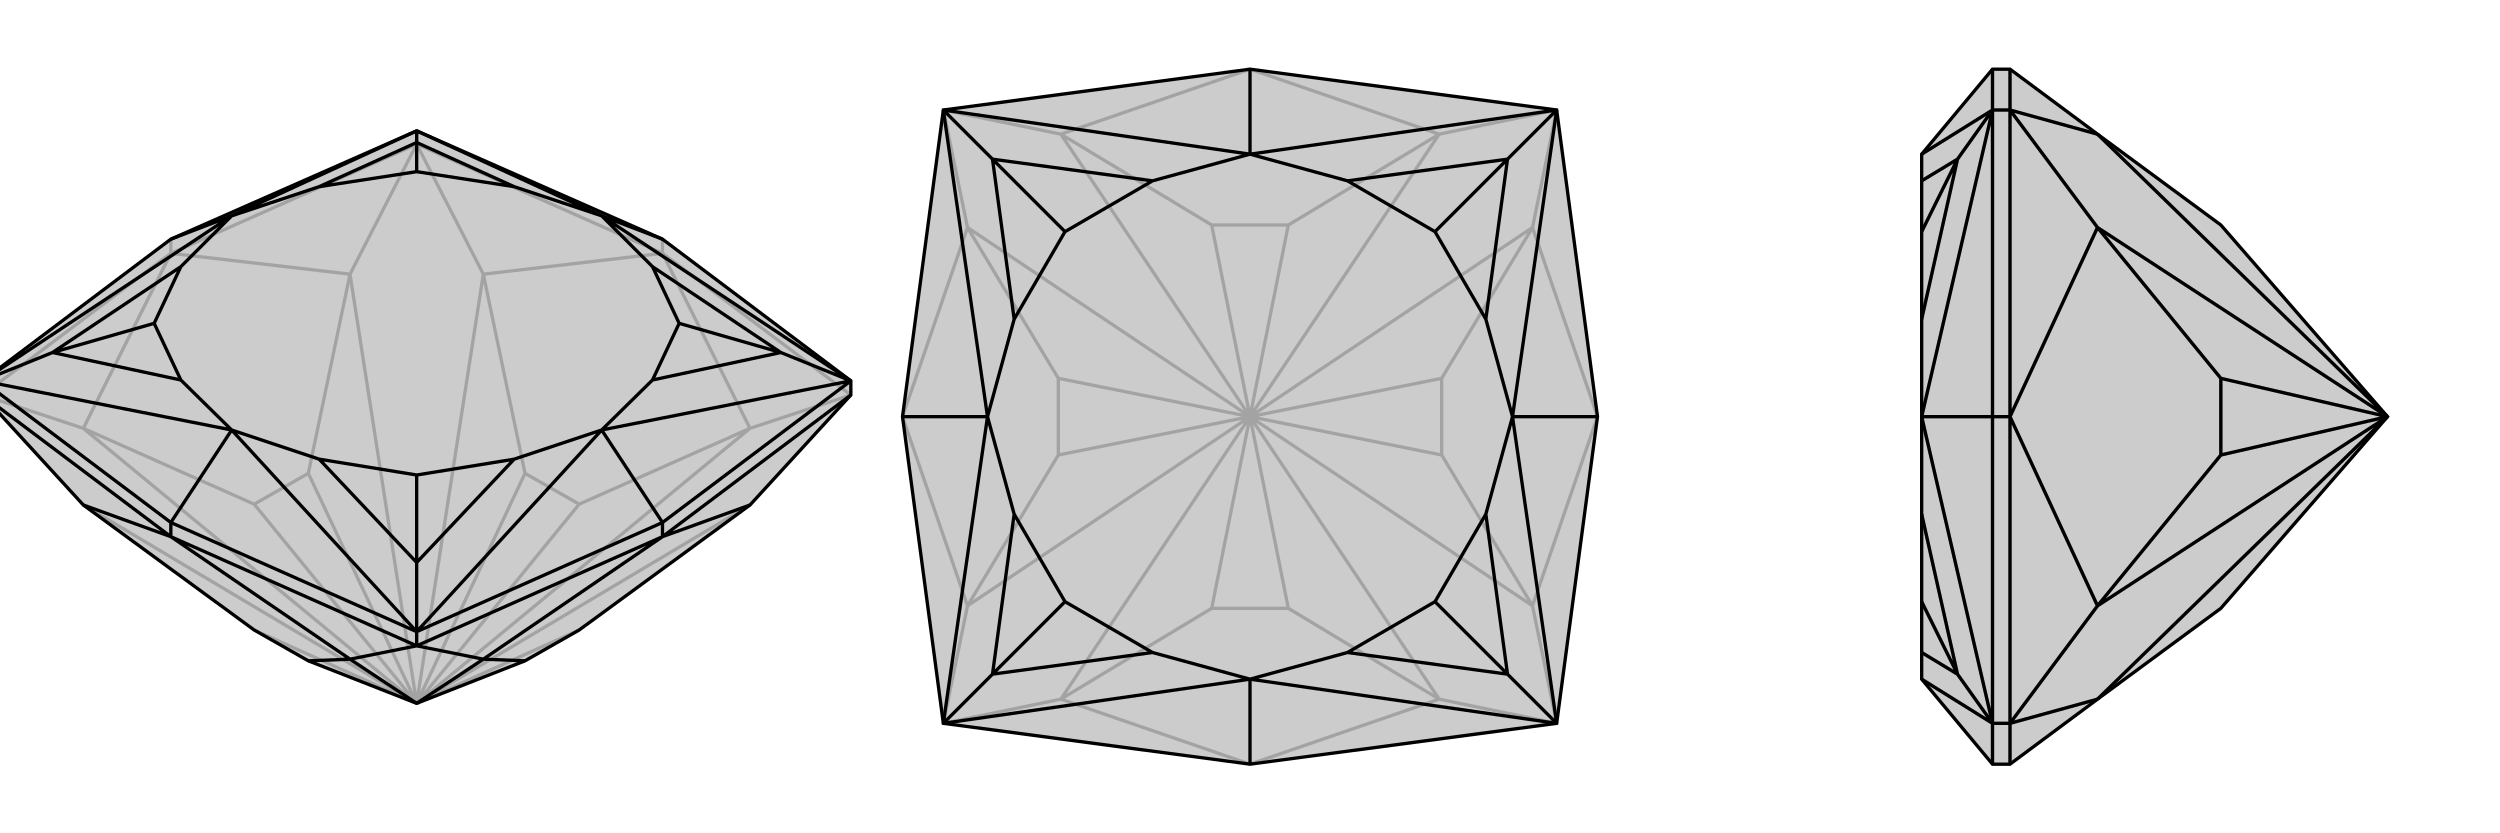
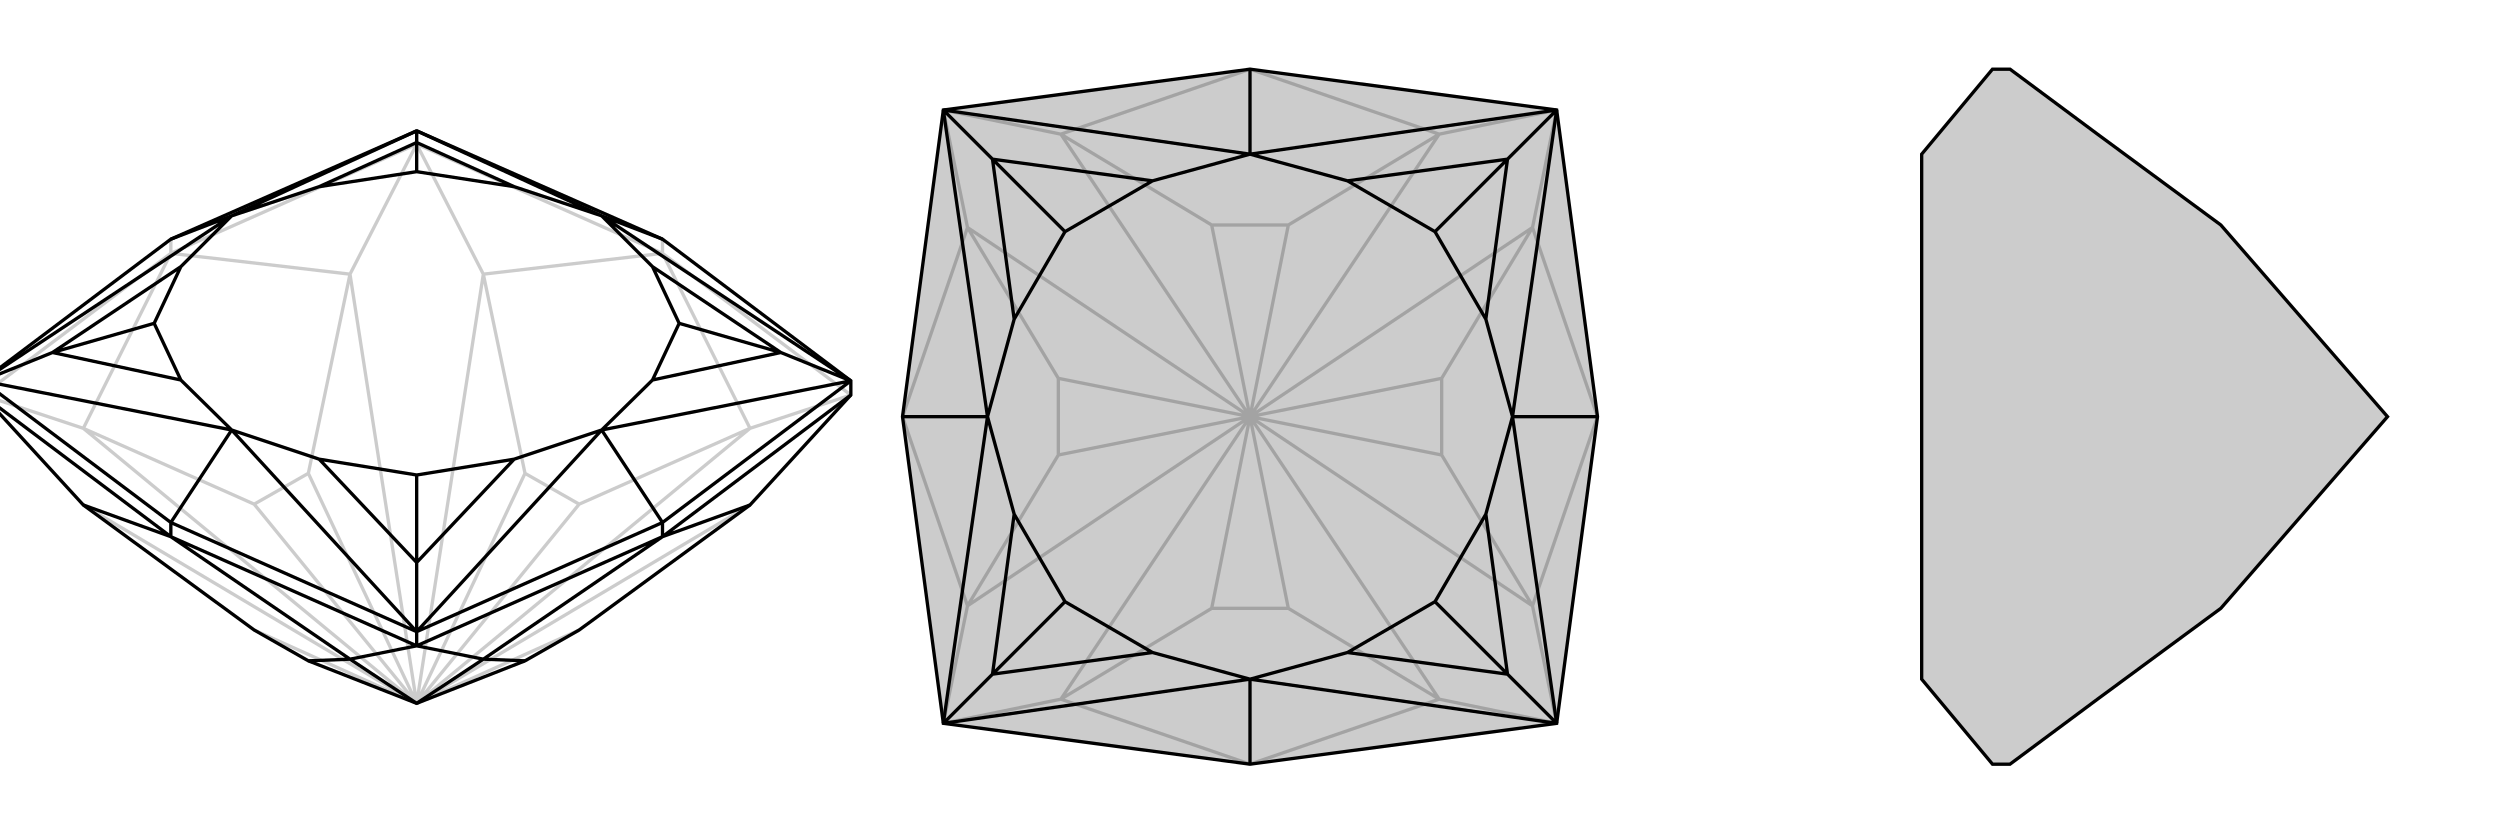
<svg xmlns="http://www.w3.org/2000/svg" viewBox="0 0 3000 1000">
  <g stroke="currentColor" stroke-width="4" fill="none" transform="translate(0 46)">
-     <path fill="currentColor" stroke="none" fill-opacity=".2" d="M900,560L695,710L630,747L500,798L370,747L305,710L100,560L-21,428L-21,411L205,241L500,111L795,241L1021,411L1021,428z" />
    <path stroke-opacity=".2" d="M795,258L795,241M500,127L500,111M205,258L205,241M795,258L1021,428M795,258L500,127M205,258L500,127M205,258L-21,428M795,258L900,468M795,258L580,283M205,258L420,283M205,258L100,468M1021,428L900,468M900,468L695,559M900,468L500,798M695,559L630,522M695,559L500,798M580,283L630,522M630,522L500,798M580,283L500,127M500,127L420,283M580,283L500,798M420,283L370,522M500,798L420,283M370,522L305,559M500,798L370,522M100,468L305,559M500,798L305,559M100,468L-21,428M500,798L100,468M500,798L100,560M500,798L305,710M500,798L900,560M500,798L695,710" />
    <path d="M900,560L695,710L630,747L500,798L370,747L305,710L100,560L-21,428L-21,411L205,241L500,111L795,241L1021,411L1021,428z" />
    <path d="M500,729L500,712M795,598L795,581M205,598L205,581M205,598L500,729M795,598L500,729M795,598L1021,428M205,598L-21,428M205,598L420,745M205,598L100,560M795,598L580,745M795,598L900,560M420,745L370,747M420,745L500,729M500,729L580,745M500,798L420,745M580,745L630,747M500,798L580,745M795,581L1021,411M795,581L500,712M795,581L722,470M205,581L500,712M205,581L-21,411M205,581L278,470M205,241L278,213M795,241L722,213M1021,411L722,213M1021,411L722,470M1021,411L937,377M722,470L500,712M500,712L278,470M500,712L500,629M278,470L-21,411M-21,411L278,213M-21,411L63,377M278,213L500,111M500,111L722,213M500,111L500,125M937,377L783,274M937,377L783,410M937,377L815,342M500,629L617,505M500,629L383,505M500,629L500,524M63,377L217,410M63,377L217,274M63,377L185,342M500,125L383,178M500,125L617,178M500,125L500,160M722,213L783,274M722,470L783,410M722,470L617,505M278,470L383,505M278,470L217,410M278,213L217,274M278,213L383,178M722,213L617,178M783,274L815,342M783,410L815,342M617,505L500,524M383,505L500,524M217,410L185,342M217,274L185,342M383,178L500,160M617,178L500,160" />
  </g>
  <g stroke="currentColor" stroke-width="4" fill="none" transform="translate(1000 0)">
    <path fill="currentColor" stroke="none" fill-opacity=".2" d="M868,132L917,500L868,868L500,917L132,868L83,500L132,132L500,83z" />
    <path stroke-opacity=".2" d="M500,917L727,839M500,917L273,839M917,500L839,727M917,500L839,273M500,83L727,161M500,83L273,161M83,500L161,273M83,500L161,727M868,132L839,273M868,132L727,161M727,161L546,270M727,161L500,500M546,270L454,270M546,270L500,500M273,161L454,270M454,270L500,500M273,161L132,132M132,132L161,273M273,161L500,500M161,273L270,454M500,500L161,273M270,454L270,546M500,500L270,454M161,727L270,546M500,500L270,546M161,727L132,868M132,868L273,839M500,500L161,727M273,839L454,730M500,500L273,839M454,730L546,730M500,500L454,730M727,839L546,730M500,500L546,730M727,839L868,868M868,868L839,727M500,500L727,839M839,727L730,546M500,500L839,727M730,546L730,454M500,500L730,546M839,273L730,454M500,500L839,273M500,500L730,454" />
    <path d="M868,132L917,500L868,868L500,917L132,868L83,500L132,132L500,83z" />
    <path d="M917,500L815,500M500,917L500,815M83,500L185,500M500,83L500,185M868,132L500,185M868,132L815,500M868,132L809,191M815,500L868,868M868,868L500,815M868,868L809,809M500,815L132,868M132,868L185,500M132,868L191,809M185,500L132,132M132,132L500,185M132,132L191,191M809,191L617,217M809,191L783,383M809,191L722,278M809,809L783,617M809,809L617,783M809,809L722,722M191,809L383,783M191,809L217,617M191,809L278,722M191,191L217,383M191,191L383,217M191,191L278,278M500,185L617,217M815,500L783,383M815,500L783,617M500,815L617,783M500,815L383,783M185,500L217,617M185,500L217,383M500,185L383,217M617,217L722,278M783,383L722,278M783,617L722,722M617,783L722,722M383,783L278,722M217,617L278,722M217,383L278,278M383,217L278,278" />
  </g>
  <g stroke="currentColor" stroke-width="4" fill="none" transform="translate(2000 0)">
    <path fill="currentColor" stroke="none" fill-opacity=".2" d="M517,161L665,270L865,500L665,730L517,839L412,917L391,917L306,815L306,783L306,722L306,617L306,500L306,383L306,278L306,217L306,185L391,83L412,83z" />
-     <path stroke-opacity=".2" d="M412,132L391,132M412,500L391,500M412,868L391,868M412,83L412,132M412,500L412,132M412,500L412,868M412,917L412,868M412,500L517,273M412,500L517,727M517,161L412,132M412,132L517,273M517,161L865,500M517,273L665,454M865,500L517,273M665,454L665,546M865,500L665,454M517,727L665,546M865,500L665,546M517,727L412,868M412,868L517,839M865,500L517,727M865,500L517,839M391,917L391,868M391,500L391,868M391,500L391,132M391,500L306,500M391,83L391,132M306,815L391,868M391,868L306,500M391,868L349,809M306,500L391,132M391,132L306,185M391,132L349,191M349,809L306,783M349,809L306,617M349,809L306,722M349,191L306,383M349,191L306,217M349,191L306,278" />
    <path d="M517,161L665,270L865,500L665,730L517,839L412,917L391,917L306,815L306,783L306,722L306,617L306,500L306,383L306,278L306,217L306,185L391,83L412,83z" />
-     <path d="M412,868L391,868M412,500L391,500M412,132L391,132M412,917L412,868M412,500L412,868M412,500L412,132M412,83L412,132M412,500L517,727M412,500L517,273M412,132L517,273M412,132L517,161M517,161L865,500M517,839L412,868M412,868L517,727M865,500L517,839M517,727L665,546M865,500L517,727M665,546L665,454M865,500L665,546M517,273L665,454M865,500L517,273M865,500L665,454M391,83L391,132M391,500L391,132M391,500L391,868M391,500L306,500M391,917L391,868M391,132L306,185M391,132L306,500M391,132L349,191M306,500L391,868M391,868L306,815M391,868L349,809M349,191L306,217M349,191L306,383M349,191L306,278M349,809L306,617M349,809L306,783M349,809L306,722" />
  </g>
</svg>